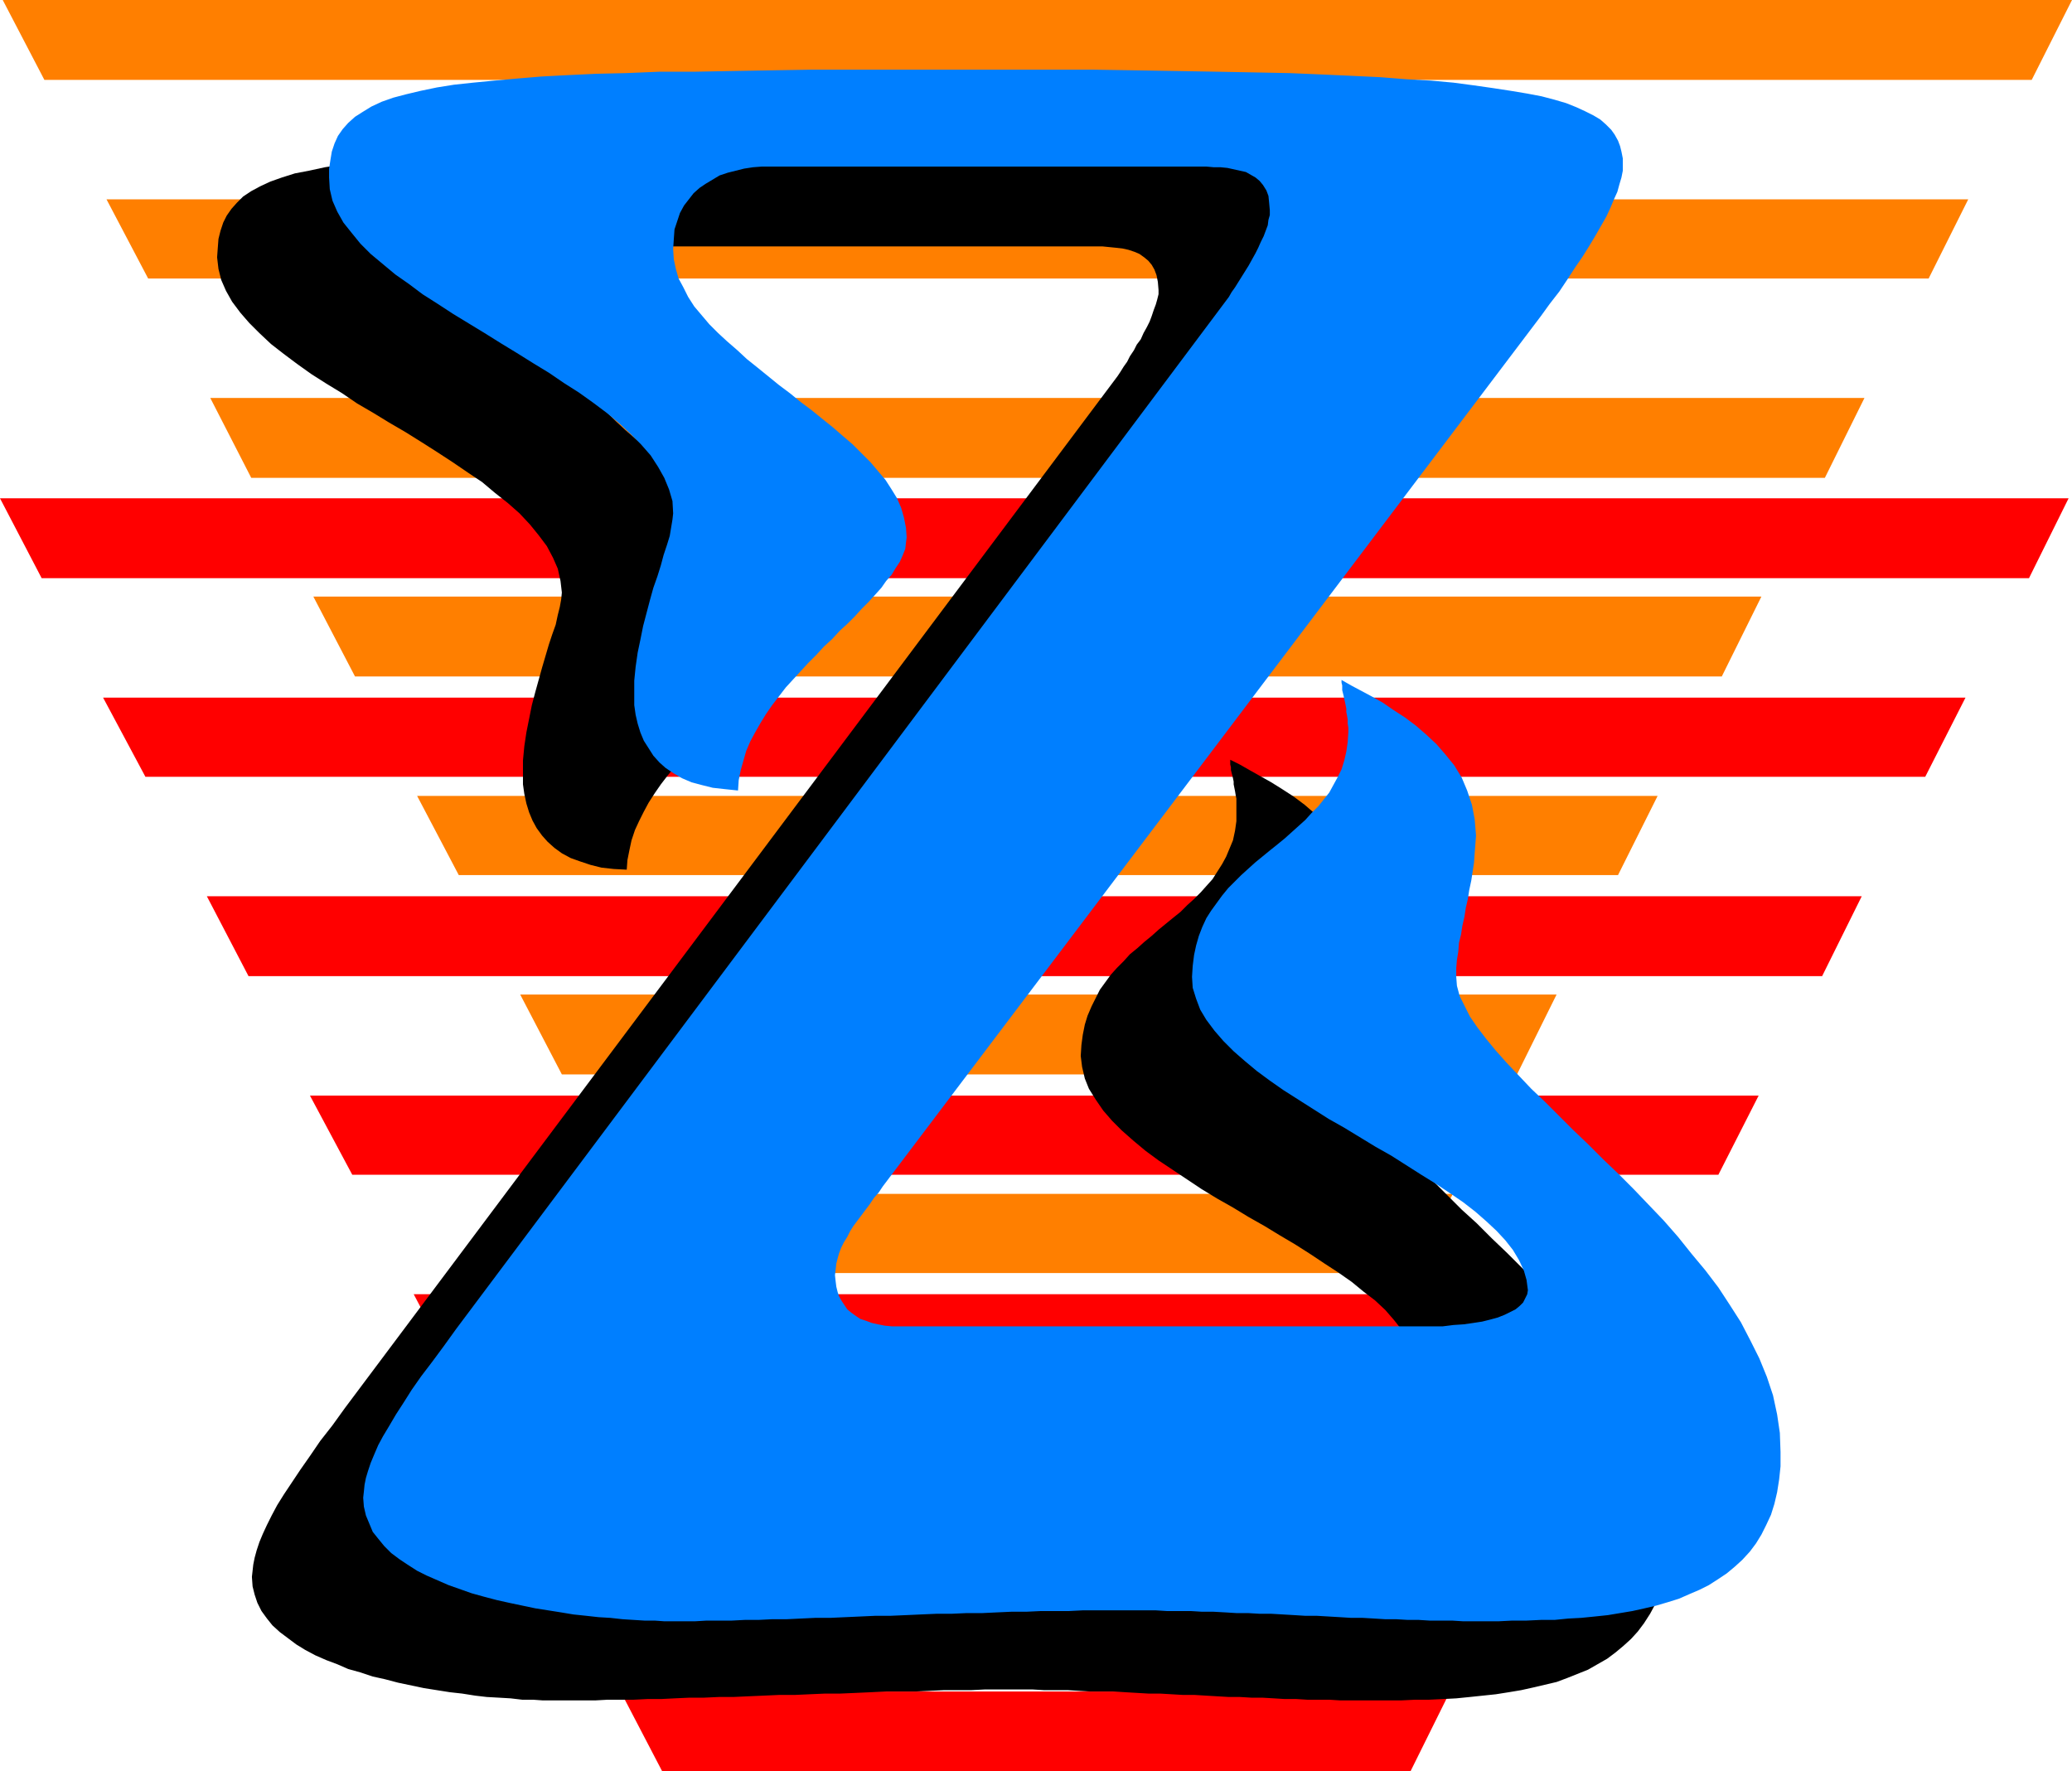
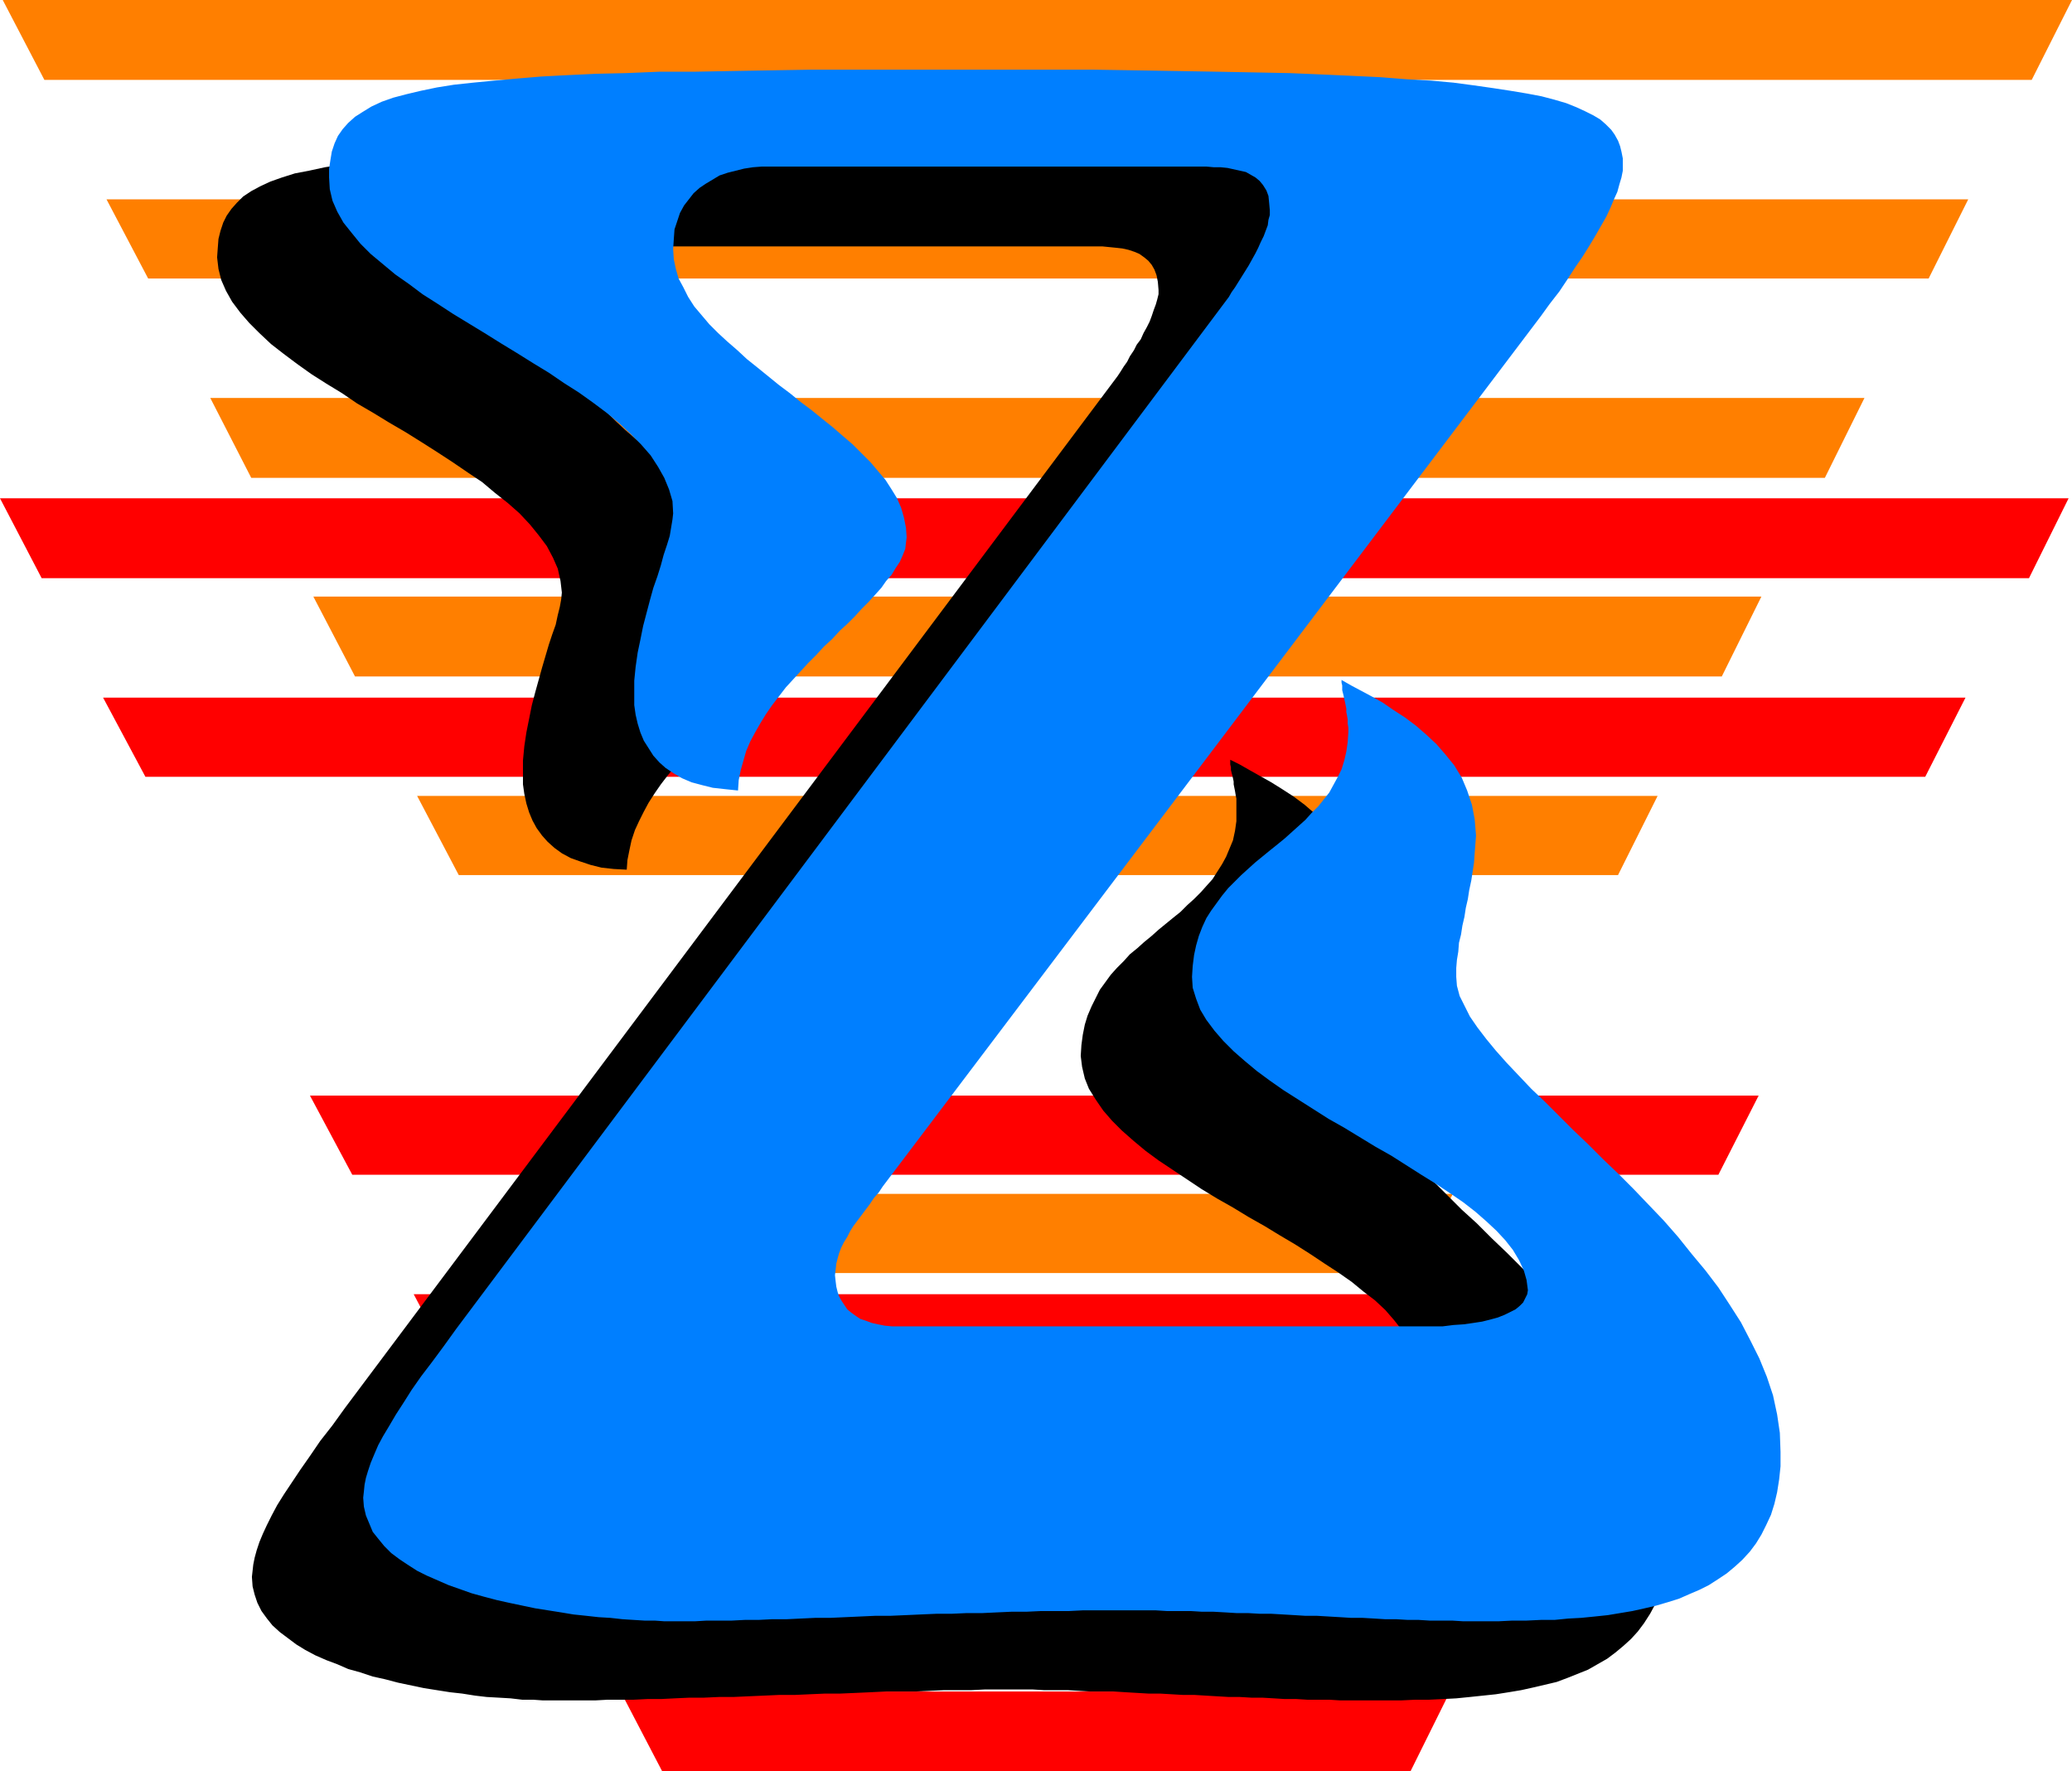
<svg xmlns="http://www.w3.org/2000/svg" xmlns:ns1="http://sodipodi.sourceforge.net/DTD/sodipodi-0.dtd" xmlns:ns2="http://www.inkscape.org/namespaces/inkscape" version="1.0" width="129.766mm" height="110.947mm" id="svg16" ns1:docname="Fancy Z.wmf">
  <ns1:namedview id="namedview16" pagecolor="#ffffff" bordercolor="#000000" borderopacity="0.25" ns2:showpageshadow="2" ns2:pageopacity="0.0" ns2:pagecheckerboard="0" ns2:deskcolor="#d1d1d1" ns2:document-units="mm" />
  <defs id="defs1">
    <pattern id="WMFhbasepattern" patternUnits="userSpaceOnUse" width="6" height="6" x="0" y="0" />
  </defs>
  <path style="fill:#ff0000;fill-opacity:1;fill-rule:evenodd;stroke:none" d="m 480.275,136.867 9.373,-18.906 H 0 l 9.858,18.906 z" id="path1" />
  <path style="fill:#ff0000;fill-opacity:1;fill-rule:evenodd;stroke:none" d="m 455.711,183.89 9.534,-18.744 H 24.402 l 10.019,18.744 z" id="path2" />
-   <path style="fill:#ff0000;fill-opacity:1;fill-rule:evenodd;stroke:none" d="m 431.31,231.074 9.373,-18.906 H 48.965 l 9.858,18.906 z" id="path3" />
  <path style="fill:#ff0000;fill-opacity:1;fill-rule:evenodd;stroke:none" d="m 406.747,278.097 9.534,-18.744 H 73.366 l 10.019,18.744 z" id="path4" />
  <path style="fill:#ff0000;fill-opacity:1;fill-rule:evenodd;stroke:none" d="m 382.345,325.12 9.373,-18.744 H 97.929 l 9.858,18.744 z" id="path5" />
  <path style="fill:#ff0000;fill-opacity:1;fill-rule:evenodd;stroke:none" d="m 358.267,372.304 9.534,-18.906 H 122.331 l 10.019,18.906 z" id="path6" />
  <path style="fill:#ff0000;fill-opacity:1;fill-rule:evenodd;stroke:none" d="m 333.865,419.327 9.373,-18.906 H 146.894 l 9.858,18.906 z" id="path7" />
  <path style="fill:#ff7f00;fill-opacity:1;fill-rule:evenodd;stroke:none" d="M 480.921,18.906 490.455,0 H 0.646 L 10.504,18.906 Z" id="path8" />
  <path style="fill:#ff7f00;fill-opacity:1;fill-rule:evenodd;stroke:none" d="m 456.519,65.929 9.373,-18.744 H 25.21 l 9.858,18.744 z" id="path9" />
  <path style="fill:#ff7f00;fill-opacity:1;fill-rule:evenodd;stroke:none" d="M 431.956,113.113 441.329,94.207 H 49.773 l 9.696,18.906 z" id="path10" />
  <path style="fill:#ff7f00;fill-opacity:1;fill-rule:evenodd;stroke:none" d="m 407.555,160.136 9.373,-18.906 H 74.174 l 9.858,18.906 z" id="path11" />
  <path style="fill:#ff7f00;fill-opacity:1;fill-rule:evenodd;stroke:none" d="m 382.992,207.159 9.373,-18.744 H 98.737 l 9.858,18.744 z" id="path12" />
-   <path style="fill:#ff7f00;fill-opacity:1;fill-rule:evenodd;stroke:none" d="m 359.075,254.343 9.373,-18.906 H 123.139 l 9.858,18.906 z" id="path13" />
  <path style="fill:#ff7f00;fill-opacity:1;fill-rule:evenodd;stroke:none" d="m 334.512,301.366 9.373,-18.744 H 147.702 l 9.858,18.744 z" id="path14" />
  <path style="fill:#000000;fill-opacity:1;fill-rule:evenodd;stroke:none" d="m 264.539,89.036 0.646,-0.97 0.808,-1.293 0.808,-1.131 0.646,-1.293 0.97,-1.454 0.646,-1.293 0.97,-1.293 0.646,-1.454 0.808,-1.454 0.646,-1.293 0.485,-1.293 0.485,-1.454 0.485,-1.293 0.323,-1.131 0.323,-1.293 v -0.97 l -0.162,-1.939 -0.323,-1.616 -0.485,-1.293 -0.646,-1.131 -0.808,-0.97 -0.97,-0.808 -1.131,-0.808 -1.131,-0.485 -1.454,-0.485 -1.454,-0.323 -1.454,-0.162 -1.616,-0.162 -1.616,-0.162 h -1.616 -1.778 -1.778 -101.808 l -2.101,0.162 -2.101,0.323 -1.939,0.323 -1.939,0.646 -1.939,0.646 -1.616,0.808 -1.616,0.97 -1.616,1.131 -1.293,1.131 -1.131,1.616 -1.131,1.454 -0.97,1.777 -0.646,1.777 -0.646,2.101 -0.323,2.262 v 2.424 2.262 l 0.646,2.262 0.646,2.262 0.97,2.262 1.293,2.262 1.454,2.101 1.778,2.101 1.778,2.101 2.101,2.101 2.101,2.101 2.262,2.101 2.424,2.101 2.424,1.939 2.586,2.101 2.586,1.939 2.586,2.101 2.586,1.939 2.586,1.939 2.586,2.101 2.424,2.101 2.262,1.939 2.424,2.101 2.101,2.101 1.939,2.101 1.939,2.101 1.616,2.101 1.616,2.101 1.131,2.262 0.97,2.262 0.808,2.262 0.485,2.262 0.162,2.262 -0.162,1.454 -0.323,1.454 -0.485,1.454 -0.646,1.454 -0.97,1.616 -0.97,1.454 -1.293,1.616 -1.293,1.616 -1.454,1.616 -1.454,1.616 -1.616,1.778 -1.616,1.616 -1.778,1.777 -1.778,1.777 -1.939,1.778 -1.778,1.939 -1.939,1.939 -1.778,1.778 -1.778,1.939 -1.778,1.939 -1.778,2.101 -1.616,1.939 -1.616,2.101 -1.454,2.101 -1.454,2.262 -1.131,2.101 -1.131,2.262 -0.97,2.101 -0.808,2.424 -0.485,2.262 -0.485,2.424 -0.162,2.262 -3.07,-0.162 -2.909,-0.323 -2.586,-0.646 -2.424,-0.808 -2.262,-0.808 -2.101,-1.131 -1.778,-1.293 -1.616,-1.454 -1.293,-1.454 -1.293,-1.777 -0.97,-1.777 -0.808,-1.939 -0.646,-2.101 -0.485,-2.262 -0.323,-2.262 v -2.262 -3.393 l 0.323,-3.393 0.485,-3.232 0.646,-3.232 0.646,-3.232 0.808,-3.07 0.808,-2.909 0.808,-2.909 0.808,-2.747 0.808,-2.747 0.808,-2.424 0.808,-2.262 0.485,-2.262 0.485,-1.939 0.323,-1.777 0.162,-1.616 -0.323,-2.747 -0.646,-2.909 -1.131,-2.585 -1.454,-2.747 -1.939,-2.585 -2.101,-2.585 -2.424,-2.585 -2.747,-2.424 -3.07,-2.424 -3.07,-2.585 -3.394,-2.262 -3.555,-2.424 -3.717,-2.424 -3.555,-2.262 -3.878,-2.424 -3.878,-2.262 L 88.395,97.762 84.517,95.5 80.962,93.076 77.245,90.814 73.69,88.551 70.296,86.128 67.064,83.704 64.155,81.441 61.408,78.856 58.984,76.432 56.883,74.008 54.944,71.423 53.49,68.837 l -1.131,-2.585 -0.646,-2.585 -0.323,-2.747 0.162,-2.262 0.162,-2.101 0.485,-1.939 0.646,-1.939 0.808,-1.616 1.131,-1.616 1.293,-1.454 1.454,-1.454 1.939,-1.293 2.101,-1.131 2.424,-1.131 2.747,-0.97 3.07,-0.97 3.394,-0.646 3.717,-0.808 4.202,-0.646 4.525,-0.646 5.01,-0.485 5.333,-0.485 5.818,-0.485 6.141,-0.323 6.787,-0.162 7.11,-0.323 7.595,-0.162 8.242,-0.162 8.726,-0.162 9.211,-0.162 h 9.696 10.342 10.989 11.474 12.12 11.635 10.827 10.342 l 9.696,0.162 9.211,0.162 8.726,0.162 8.08,0.323 7.757,0.162 7.11,0.485 6.626,0.323 6.302,0.323 5.818,0.485 5.333,0.485 4.848,0.485 4.525,0.646 4.202,0.646 3.717,0.808 3.555,0.646 3.07,0.808 2.586,0.808 2.586,0.808 2.101,0.97 1.939,0.97 1.616,1.131 1.293,1.131 1.131,1.131 0.97,1.293 0.646,1.293 0.646,1.293 0.323,1.454 0.162,1.616 0.162,1.454 -0.162,1.454 -0.162,1.454 -0.485,1.777 -0.485,1.616 -0.808,1.939 -0.808,1.939 -0.97,2.101 -1.293,2.101 -1.293,2.424 -1.454,2.424 -1.616,2.424 -1.778,2.747 -1.778,2.747 -1.939,2.747 -2.262,2.909 -2.262,3.07 -155.621,206.028 -0.97,1.293 -1.131,1.454 -0.97,1.293 -0.97,1.293 -0.97,1.293 -1.131,1.454 -0.808,1.131 -0.808,1.293 -0.808,1.293 -0.646,1.293 -0.646,1.293 -0.485,1.293 -0.323,1.131 -0.323,1.454 -0.162,1.293 -0.162,1.293 0.162,1.454 v 1.293 l 0.485,1.293 0.323,1.131 0.646,1.131 0.485,0.97 0.808,0.97 0.97,0.808 0.97,0.646 1.131,0.646 1.293,0.646 1.454,0.485 1.454,0.323 1.616,0.323 1.778,0.162 h 1.939 122.816 2.747 l 2.747,-0.162 2.586,-0.162 2.424,-0.162 2.262,-0.485 2.101,-0.323 1.939,-0.485 1.778,-0.485 1.616,-0.485 1.293,-0.808 1.293,-0.646 0.97,-0.808 0.808,-0.808 0.485,-0.808 0.323,-0.97 0.162,-1.131 -0.162,-2.424 -0.646,-2.262 -1.131,-2.424 -1.454,-2.262 -1.778,-2.262 -2.101,-2.424 -2.424,-2.262 -2.747,-2.101 -2.747,-2.262 -3.232,-2.262 -3.232,-2.101 -3.394,-2.262 -3.555,-2.262 -3.555,-2.101 -3.717,-2.262 -3.717,-2.101 -3.717,-2.262 -3.717,-2.101 -3.717,-2.262 -3.394,-2.262 -3.394,-2.262 -3.394,-2.262 -3.07,-2.262 -2.909,-2.424 -2.747,-2.424 -2.262,-2.262 -2.101,-2.424 -1.778,-2.585 -1.616,-2.585 -0.97,-2.424 -0.646,-2.747 -0.323,-2.585 0.162,-2.585 0.323,-2.424 0.485,-2.424 0.646,-2.101 0.97,-2.262 0.97,-1.939 0.97,-1.939 1.293,-1.777 1.293,-1.777 1.454,-1.616 1.616,-1.616 1.454,-1.616 1.778,-1.454 1.616,-1.454 1.778,-1.454 1.616,-1.454 1.778,-1.454 1.778,-1.454 1.616,-1.293 1.616,-1.616 1.616,-1.454 1.616,-1.616 1.293,-1.454 1.454,-1.616 1.131,-1.777 1.131,-1.778 0.97,-1.777 0.808,-1.939 0.808,-1.939 0.485,-2.262 0.323,-2.262 v -2.262 -1.131 -0.97 -0.97 l -0.162,-0.808 -0.162,-0.97 -0.162,-0.808 -0.162,-0.808 v -0.646 l -0.162,-0.808 -0.162,-0.646 -0.162,-0.646 -0.162,-0.646 v -0.646 l -0.162,-0.646 v -0.646 -0.485 l 2.262,1.131 2.262,1.293 2.586,1.454 2.586,1.454 2.586,1.616 2.747,1.778 2.586,1.939 2.424,2.101 2.424,2.262 2.101,2.585 2.101,2.585 1.778,2.909 1.293,3.07 1.131,3.232 0.646,3.555 0.162,3.878 v 2.101 l -0.162,2.101 -0.162,2.101 -0.323,2.101 -0.323,2.262 -0.485,2.101 -0.323,2.101 -0.485,2.101 -0.485,2.101 -0.323,2.101 -0.485,2.101 -0.323,2.101 -0.323,1.939 -0.162,2.101 -0.162,1.939 v 1.939 l 0.162,2.262 0.646,2.262 0.97,2.424 1.454,2.585 1.778,2.585 2.101,2.747 2.262,2.747 2.586,2.909 2.747,2.909 3.07,3.07 3.232,3.232 3.232,3.232 3.394,3.393 3.555,3.232 3.555,3.555 3.717,3.555 3.555,3.555 3.555,3.878 3.555,3.717 3.394,3.878 3.232,3.878 3.232,4.04 3.07,4.04 2.747,4.04 2.586,4.201 2.262,4.201 2.101,4.363 1.778,4.201 1.454,4.525 0.97,4.363 0.646,4.525 0.162,4.525 v 3.393 l -0.323,3.07 -0.485,2.909 -0.646,2.747 -0.808,2.585 -1.131,2.585 -1.131,2.101 -1.454,2.262 -1.454,1.939 -1.616,1.777 -1.778,1.616 -1.939,1.616 -1.939,1.454 -2.262,1.293 -2.262,1.293 -2.424,0.97 -2.424,0.97 -2.586,0.97 -2.747,0.646 -2.747,0.646 -2.909,0.646 -2.909,0.485 -3.07,0.485 -3.07,0.323 -3.07,0.323 -3.232,0.323 -3.07,0.162 -3.394,0.162 h -3.232 l -3.394,0.162 h -3.232 -3.394 -2.586 -2.586 -2.586 l -2.586,-0.162 h -2.586 -2.586 l -2.586,-0.162 h -2.747 l -2.586,-0.162 -2.747,-0.162 h -2.586 l -2.747,-0.162 h -2.586 l -2.747,-0.162 -2.747,-0.162 -2.586,-0.162 h -2.747 l -2.747,-0.162 -2.747,-0.162 h -2.747 l -2.747,-0.162 -2.747,-0.162 -2.747,-0.162 h -2.747 -2.747 l -2.747,-0.162 -2.586,-0.162 h -2.747 -2.909 l -2.586,-0.162 h -2.747 -2.747 -2.909 -3.07 l -3.07,0.162 h -3.232 -3.232 l -3.394,0.162 -3.394,0.162 h -3.555 -3.394 l -3.555,0.162 -3.555,0.162 -3.717,0.162 h -3.555 l -3.717,0.162 -3.555,0.162 h -3.717 l -3.555,0.162 -3.717,0.162 -3.555,0.162 h -3.394 l -3.555,0.162 h -3.394 l -3.555,0.162 -3.232,0.162 h -3.232 l -3.232,0.162 h -3.07 -3.07 l -2.909,0.162 h -2.747 -2.586 -2.586 -2.101 -2.424 l -2.262,-0.162 h -2.586 l -2.747,-0.323 -2.747,-0.162 -2.909,-0.162 -2.747,-0.323 -3.07,-0.485 -2.909,-0.323 -3.07,-0.485 -3.07,-0.485 -3.07,-0.646 -3.07,-0.646 -3.07,-0.808 -2.909,-0.646 -2.909,-0.97 -2.909,-0.808 -2.586,-1.131 -2.586,-0.97 -2.586,-1.131 -2.424,-1.293 -2.101,-1.293 -1.939,-1.454 -1.939,-1.454 -1.778,-1.616 -1.293,-1.616 -1.293,-1.777 -0.97,-1.939 -0.646,-1.939 -0.485,-1.939 -0.162,-2.262 0.162,-1.454 0.162,-1.454 0.323,-1.616 0.485,-1.777 0.646,-1.939 0.808,-1.939 0.97,-2.101 1.131,-2.262 1.293,-2.424 1.616,-2.585 1.939,-2.909 1.939,-2.909 2.262,-3.232 2.424,-3.555 2.909,-3.717 2.909,-4.04 z" id="path15" />
  <path style="fill:#007fff;fill-opacity:1;fill-rule:evenodd;stroke:none" d="m 290.88,70.292 0.646,-1.131 0.808,-1.131 0.808,-1.293 0.808,-1.293 0.808,-1.293 0.808,-1.293 0.808,-1.454 0.808,-1.454 0.646,-1.293 0.646,-1.454 0.646,-1.293 0.485,-1.293 0.485,-1.293 0.162,-1.293 0.323,-1.131 v -1.131 l -0.162,-1.777 -0.162,-1.616 -0.485,-1.293 -0.808,-1.293 -0.808,-0.97 -0.97,-0.808 -1.131,-0.646 -1.131,-0.646 -1.454,-0.323 -1.454,-0.323 -1.454,-0.323 -1.616,-0.162 h -1.616 l -1.778,-0.162 h -1.616 -1.778 -101.808 l -2.101,0.162 -2.101,0.323 -1.939,0.485 -1.939,0.485 -1.939,0.646 -1.616,0.97 -1.616,0.97 -1.454,0.97 -1.454,1.293 -1.131,1.454 -1.131,1.454 -0.97,1.777 -0.646,1.939 -0.646,1.939 -0.162,2.262 -0.162,2.424 0.162,2.424 0.485,2.262 0.646,2.262 1.131,2.101 1.131,2.262 1.454,2.262 1.778,2.101 1.778,2.101 2.101,2.101 2.101,1.939 2.424,2.101 2.262,2.101 2.424,1.939 2.586,2.101 2.586,2.101 2.586,1.939 2.586,2.101 2.586,1.939 2.586,2.101 2.424,1.939 2.424,2.101 2.262,1.939 2.101,2.101 2.101,2.101 1.778,2.101 1.778,2.101 1.454,2.262 1.293,2.101 0.97,2.262 0.646,2.262 0.485,2.424 0.162,2.262 -0.162,1.293 -0.162,1.454 -0.646,1.616 -0.646,1.454 -0.97,1.454 -0.97,1.616 -1.293,1.454 -1.131,1.616 -1.454,1.616 -1.616,1.777 -1.616,1.616 -1.616,1.778 -1.778,1.777 -1.778,1.616 -1.778,1.939 -1.939,1.777 -1.778,1.939 -1.939,1.939 -1.778,1.939 -1.778,1.939 -1.778,1.939 -1.616,2.101 -1.616,2.101 -1.454,2.101 -1.293,2.101 -1.293,2.262 -1.131,2.101 -0.97,2.262 -0.646,2.262 -0.646,2.262 -0.485,2.424 -0.162,2.424 -3.07,-0.323 -2.909,-0.323 -2.586,-0.646 -2.424,-0.646 -2.262,-0.97 -1.939,-1.131 -1.939,-1.293 -1.454,-1.293 -1.454,-1.616 -1.131,-1.777 -1.131,-1.777 -0.808,-1.939 -0.646,-2.101 -0.485,-2.101 -0.323,-2.262 v -2.424 -3.393 l 0.323,-3.232 0.485,-3.393 0.646,-3.07 0.646,-3.232 0.808,-3.07 0.808,-3.07 0.808,-2.909 0.97,-2.747 0.808,-2.585 0.646,-2.424 0.808,-2.424 0.646,-2.101 0.323,-1.939 0.323,-1.939 0.162,-1.454 -0.162,-2.909 -0.808,-2.747 -1.131,-2.747 -1.454,-2.585 -1.778,-2.747 -2.262,-2.585 -2.424,-2.424 -2.747,-2.585 -2.909,-2.424 -3.232,-2.424 -3.394,-2.424 -3.555,-2.262 -3.555,-2.424 -3.717,-2.262 -3.878,-2.424 -3.717,-2.262 -3.878,-2.424 -3.717,-2.262 -3.717,-2.262 -3.717,-2.424 -3.555,-2.262 -3.232,-2.424 -3.232,-2.262 -2.909,-2.424 -2.909,-2.424 -2.424,-2.424 -2.101,-2.585 -1.939,-2.424 -1.454,-2.585 -1.131,-2.585 -0.646,-2.747 -0.162,-2.747 v -2.101 l 0.323,-2.101 0.323,-1.939 0.646,-1.939 0.808,-1.777 1.131,-1.616 1.293,-1.454 1.616,-1.454 1.778,-1.131 2.101,-1.293 2.424,-1.131 2.747,-0.97 3.07,-0.808 3.394,-0.808 3.878,-0.808 4.04,-0.646 4.525,-0.485 5.01,-0.485 5.333,-0.485 5.818,-0.485 6.141,-0.323 6.787,-0.323 7.11,-0.162 7.757,-0.323 h 8.08 l 8.726,-0.162 9.211,-0.162 9.858,-0.162 h 10.342 10.827 11.635 12.12 11.474 10.827 l 10.342,0.162 9.858,0.162 9.211,0.162 8.565,0.162 8.242,0.162 7.595,0.323 7.11,0.323 6.787,0.323 6.141,0.485 5.818,0.323 5.333,0.485 4.848,0.646 4.525,0.646 4.202,0.646 3.878,0.646 3.394,0.646 3.07,0.808 2.747,0.808 2.424,0.97 2.101,0.97 1.939,0.97 1.616,0.97 1.293,1.131 1.293,1.293 0.808,1.131 0.808,1.454 0.485,1.293 0.323,1.293 0.323,1.616 v 1.454 1.454 l -0.323,1.616 -0.485,1.616 -0.485,1.777 -0.808,1.777 -0.808,1.939 -0.97,2.101 -1.293,2.262 -1.293,2.262 -1.454,2.424 -1.616,2.585 -1.778,2.585 -1.778,2.747 -1.939,2.909 -2.262,2.909 -2.101,2.909 -155.782,206.028 -0.97,1.454 -1.131,1.293 -0.97,1.454 -0.97,1.293 -0.97,1.293 -0.97,1.293 -0.97,1.293 -0.808,1.293 -0.646,1.293 -0.808,1.293 -0.646,1.293 -0.485,1.293 -0.323,1.131 -0.323,1.293 -0.162,1.454 -0.162,1.293 0.162,1.454 0.162,1.293 0.323,1.293 0.323,0.97 0.646,1.131 0.646,0.97 0.646,0.97 0.97,0.808 1.131,0.808 0.97,0.646 1.454,0.485 1.293,0.485 1.454,0.323 1.616,0.323 1.778,0.162 h 1.939 122.816 2.747 2.747 l 2.586,-0.323 2.424,-0.162 2.262,-0.323 2.101,-0.323 1.939,-0.485 1.778,-0.485 1.616,-0.646 1.293,-0.646 1.293,-0.646 0.97,-0.808 0.808,-0.808 0.485,-0.97 0.485,-0.97 0.162,-0.97 -0.323,-2.424 -0.646,-2.262 -1.131,-2.424 -1.454,-2.424 -1.778,-2.262 -2.101,-2.262 -2.424,-2.262 -2.586,-2.262 -2.909,-2.262 -3.07,-2.101 -3.394,-2.262 -3.394,-2.101 -3.555,-2.262 -3.555,-2.262 -3.717,-2.101 -3.717,-2.262 -3.717,-2.262 -3.717,-2.101 -3.555,-2.262 -3.555,-2.262 -3.555,-2.262 -3.232,-2.262 -3.07,-2.262 -2.909,-2.424 -2.586,-2.262 -2.424,-2.424 -2.101,-2.424 -1.939,-2.585 -1.454,-2.424 -0.97,-2.585 -0.808,-2.585 -0.162,-2.585 0.162,-2.585 0.323,-2.585 0.485,-2.262 0.646,-2.262 0.808,-2.101 0.97,-2.101 1.131,-1.777 1.293,-1.777 1.293,-1.777 1.454,-1.778 1.616,-1.616 1.454,-1.454 1.778,-1.616 1.616,-1.454 1.778,-1.454 1.778,-1.454 1.616,-1.293 1.778,-1.454 1.616,-1.454 1.616,-1.454 1.616,-1.454 1.454,-1.616 1.616,-1.616 1.293,-1.616 1.293,-1.616 0.97,-1.778 0.97,-1.777 0.97,-1.939 0.646,-2.101 0.485,-2.101 0.323,-2.262 0.162,-2.424 v -0.97 l -0.162,-0.97 v -0.97 l -0.162,-0.97 -0.162,-0.808 v -0.808 l -0.162,-0.808 -0.162,-0.808 -0.162,-0.646 -0.162,-0.808 -0.162,-0.646 -0.162,-0.646 v -0.646 -0.485 l -0.162,-0.646 v -0.646 l 2.262,1.293 2.424,1.293 2.424,1.293 2.586,1.454 2.586,1.777 2.747,1.778 2.586,1.939 2.424,2.101 2.424,2.262 2.101,2.424 2.101,2.585 1.778,2.909 1.293,3.07 1.131,3.393 0.646,3.393 0.323,3.878 -0.162,2.101 -0.162,2.101 -0.162,2.262 -0.323,2.101 -0.323,2.101 -0.485,2.262 -0.323,2.101 -0.485,2.101 -0.323,2.101 -0.485,2.101 -0.323,2.101 -0.485,1.939 -0.162,2.101 -0.323,1.939 -0.162,1.939 v 2.101 l 0.162,2.101 0.646,2.424 1.131,2.262 1.293,2.585 1.778,2.585 2.101,2.747 2.262,2.747 2.586,2.909 2.909,3.07 2.909,3.07 3.232,3.07 3.232,3.232 3.394,3.393 3.555,3.393 3.555,3.555 3.717,3.555 3.555,3.555 3.555,3.717 3.555,3.717 3.394,3.878 3.232,4.04 3.232,3.878 3.07,4.04 2.747,4.201 2.586,4.04 2.262,4.363 2.101,4.201 1.778,4.363 1.454,4.363 0.97,4.525 0.646,4.363 0.162,4.525 v 3.393 l -0.323,3.07 -0.485,3.07 -0.646,2.747 -0.808,2.585 -1.131,2.424 -1.131,2.262 -1.293,2.101 -1.454,1.939 -1.778,1.939 -1.778,1.616 -1.939,1.616 -1.939,1.293 -2.262,1.454 -2.262,1.131 -2.262,0.97 -2.586,1.131 -2.586,0.808 -2.747,0.808 -2.747,0.646 -2.909,0.646 -2.909,0.485 -2.909,0.485 -3.07,0.323 -3.232,0.323 -3.07,0.162 -3.232,0.323 h -3.232 l -3.394,0.162 h -3.394 l -3.232,0.162 h -3.394 -2.586 -2.424 l -2.586,-0.162 h -2.747 -2.586 l -2.586,-0.162 h -2.586 l -2.747,-0.162 h -2.586 l -2.586,-0.162 -2.747,-0.162 h -2.747 l -2.586,-0.162 -2.747,-0.162 -2.747,-0.162 h -2.747 l -2.586,-0.162 -2.747,-0.162 -2.747,-0.162 h -2.747 l -2.747,-0.162 h -2.747 l -2.586,-0.162 -2.909,-0.162 h -2.747 l -2.586,-0.162 h -2.909 -2.747 l -2.586,-0.162 h -2.909 -2.586 -2.747 -2.909 -3.07 -3.07 l -3.232,0.162 h -3.394 -3.232 l -3.394,0.162 h -3.555 l -3.555,0.162 -3.394,0.162 h -3.717 l -3.555,0.162 h -3.555 l -3.717,0.162 -3.555,0.162 -3.717,0.162 h -3.555 l -3.555,0.162 -3.555,0.162 -3.555,0.162 h -3.555 l -3.394,0.162 -3.394,0.162 h -3.394 l -3.232,0.162 h -3.232 l -3.07,0.162 h -2.909 -3.07 l -2.747,0.162 h -2.586 -2.586 -2.101 l -2.262,-0.162 h -2.424 l -2.586,-0.162 -2.586,-0.162 -2.909,-0.323 -2.747,-0.162 -2.909,-0.323 -3.07,-0.323 -2.909,-0.485 -3.07,-0.485 -3.07,-0.485 -3.07,-0.646 -3.07,-0.646 -2.909,-0.646 -3.07,-0.808 -2.909,-0.808 -2.747,-0.97 -2.747,-0.97 -2.586,-1.131 -2.586,-1.131 -2.262,-1.131 -2.262,-1.454 -1.939,-1.293 -1.939,-1.454 -1.616,-1.616 -1.454,-1.778 -1.293,-1.616 -0.808,-1.939 -0.808,-1.939 -0.485,-2.101 -0.162,-2.101 0.162,-1.454 0.162,-1.616 0.323,-1.616 0.485,-1.616 0.646,-1.939 0.808,-1.939 0.97,-2.262 1.131,-2.101 1.454,-2.424 1.616,-2.747 1.778,-2.747 1.939,-3.07 2.262,-3.232 2.586,-3.393 2.747,-3.717 2.909,-4.04 z" id="path16" />
</svg>